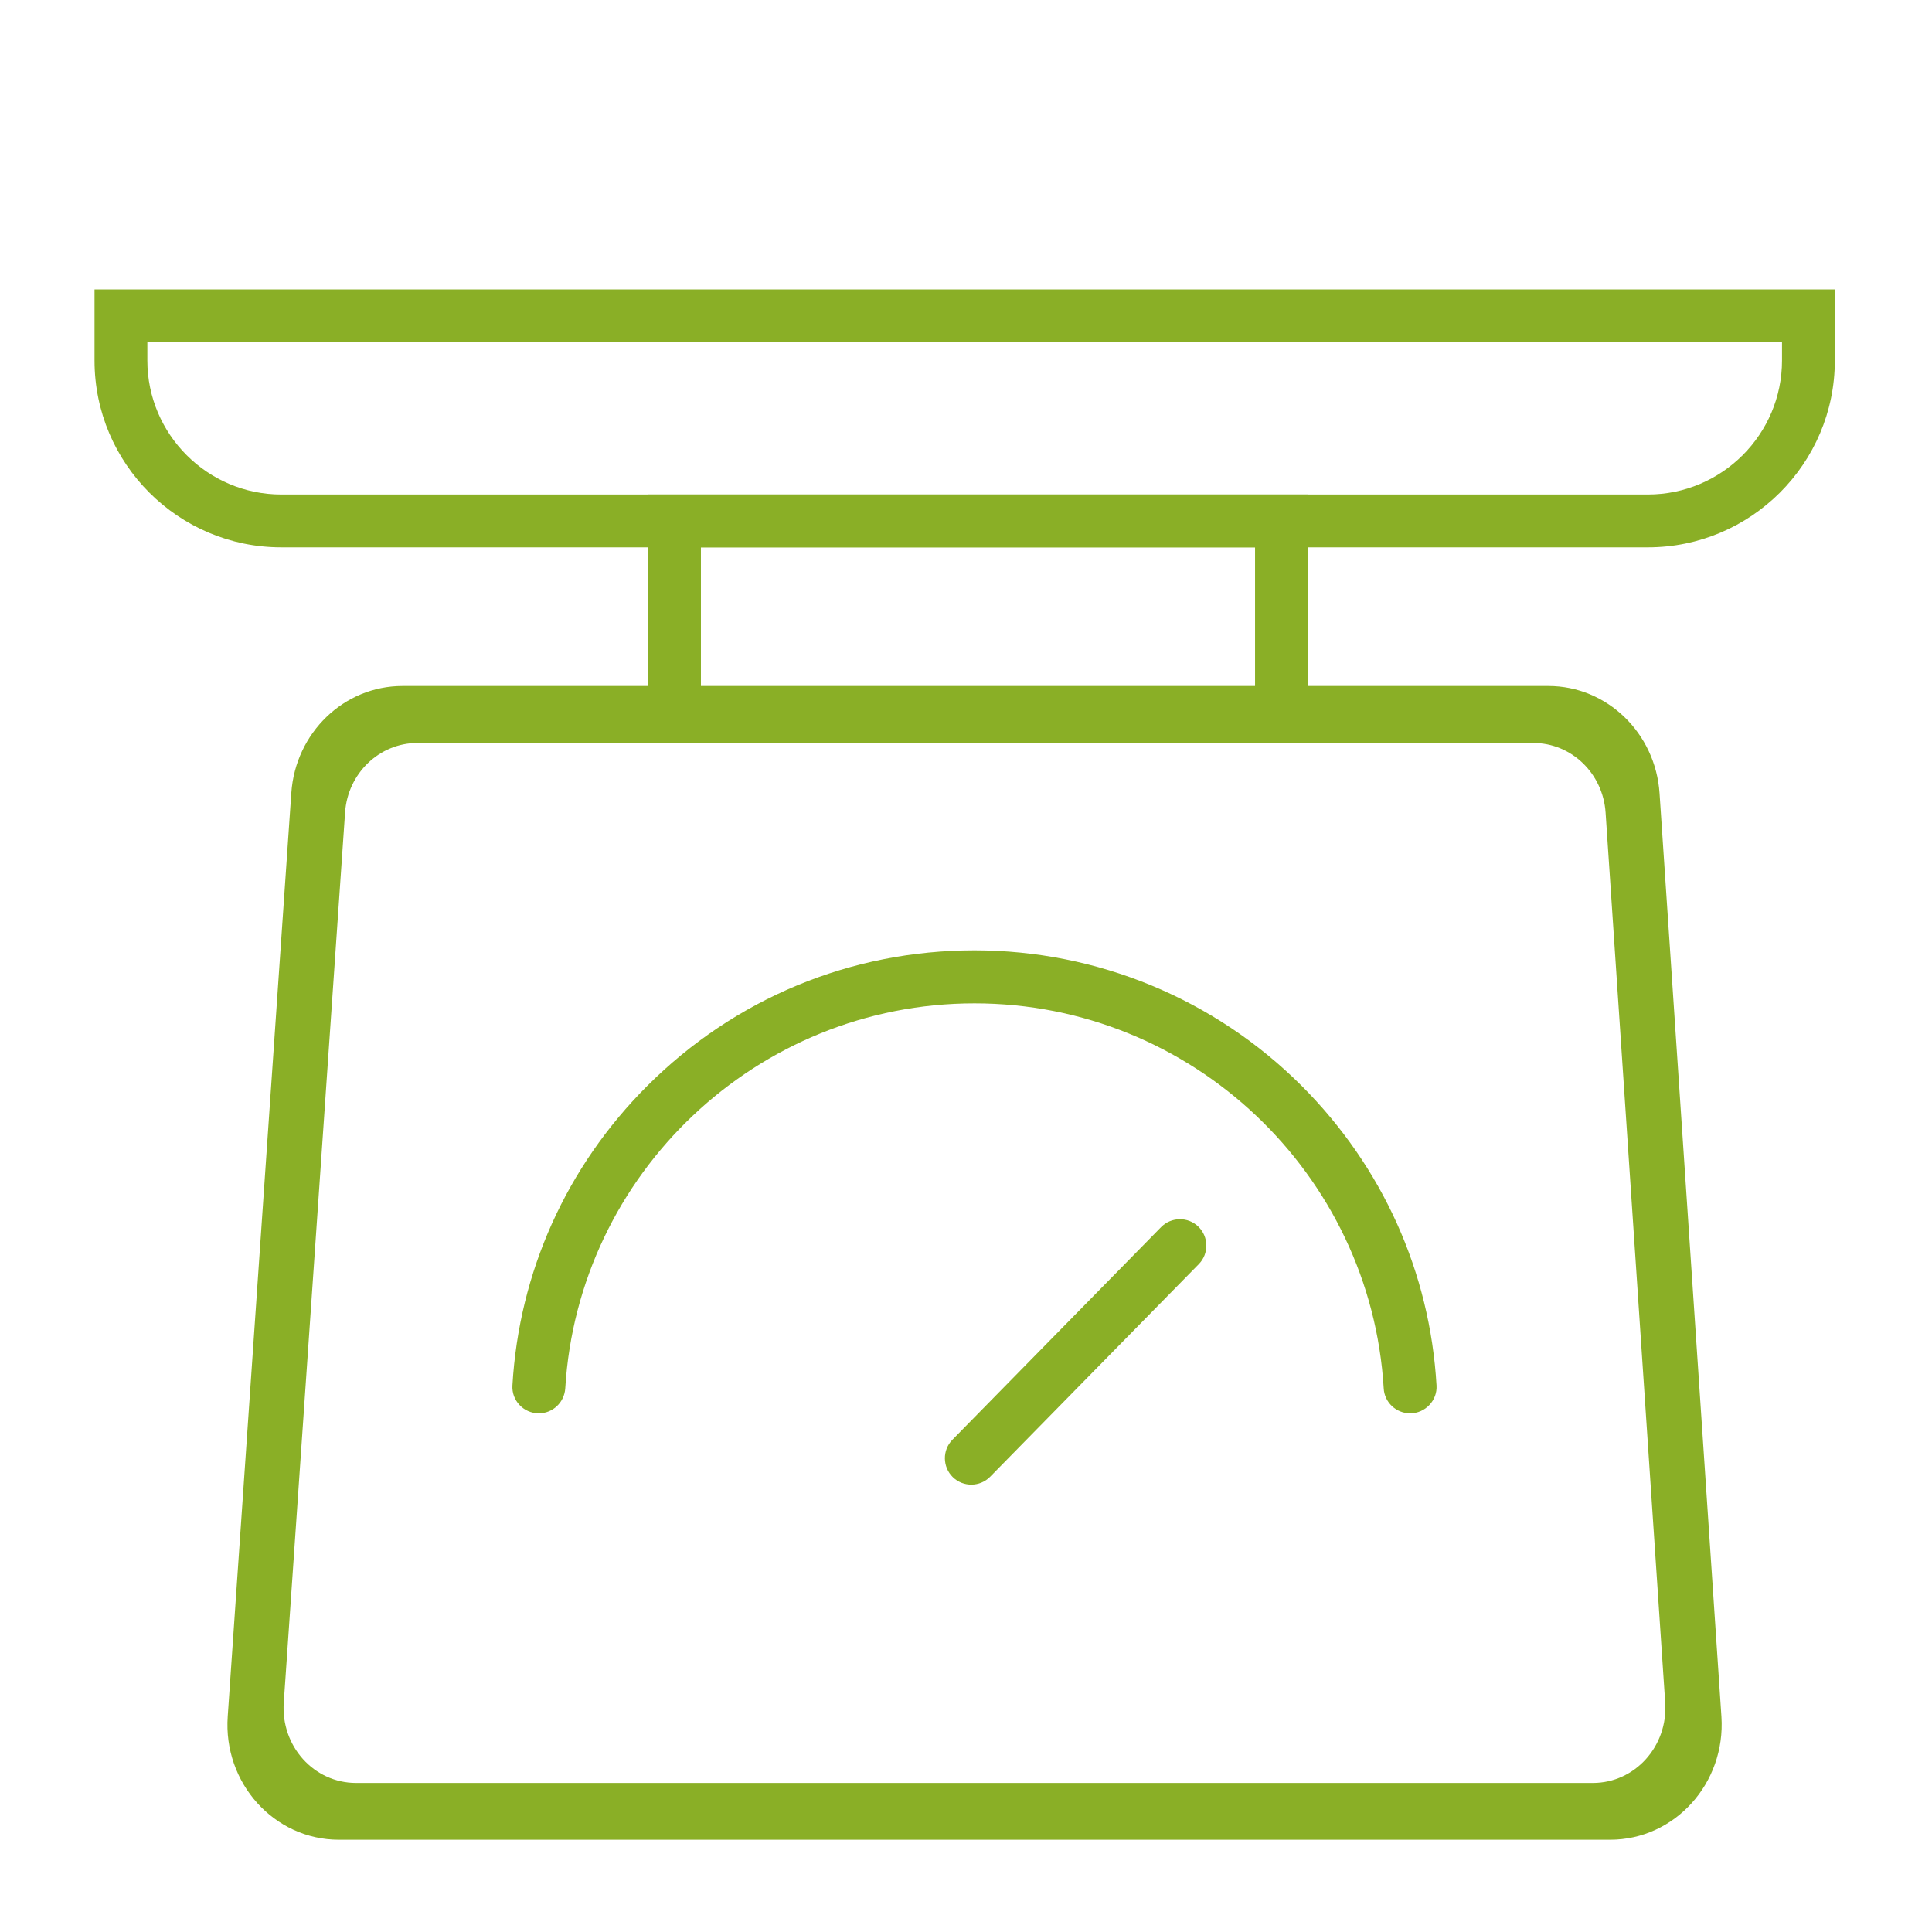
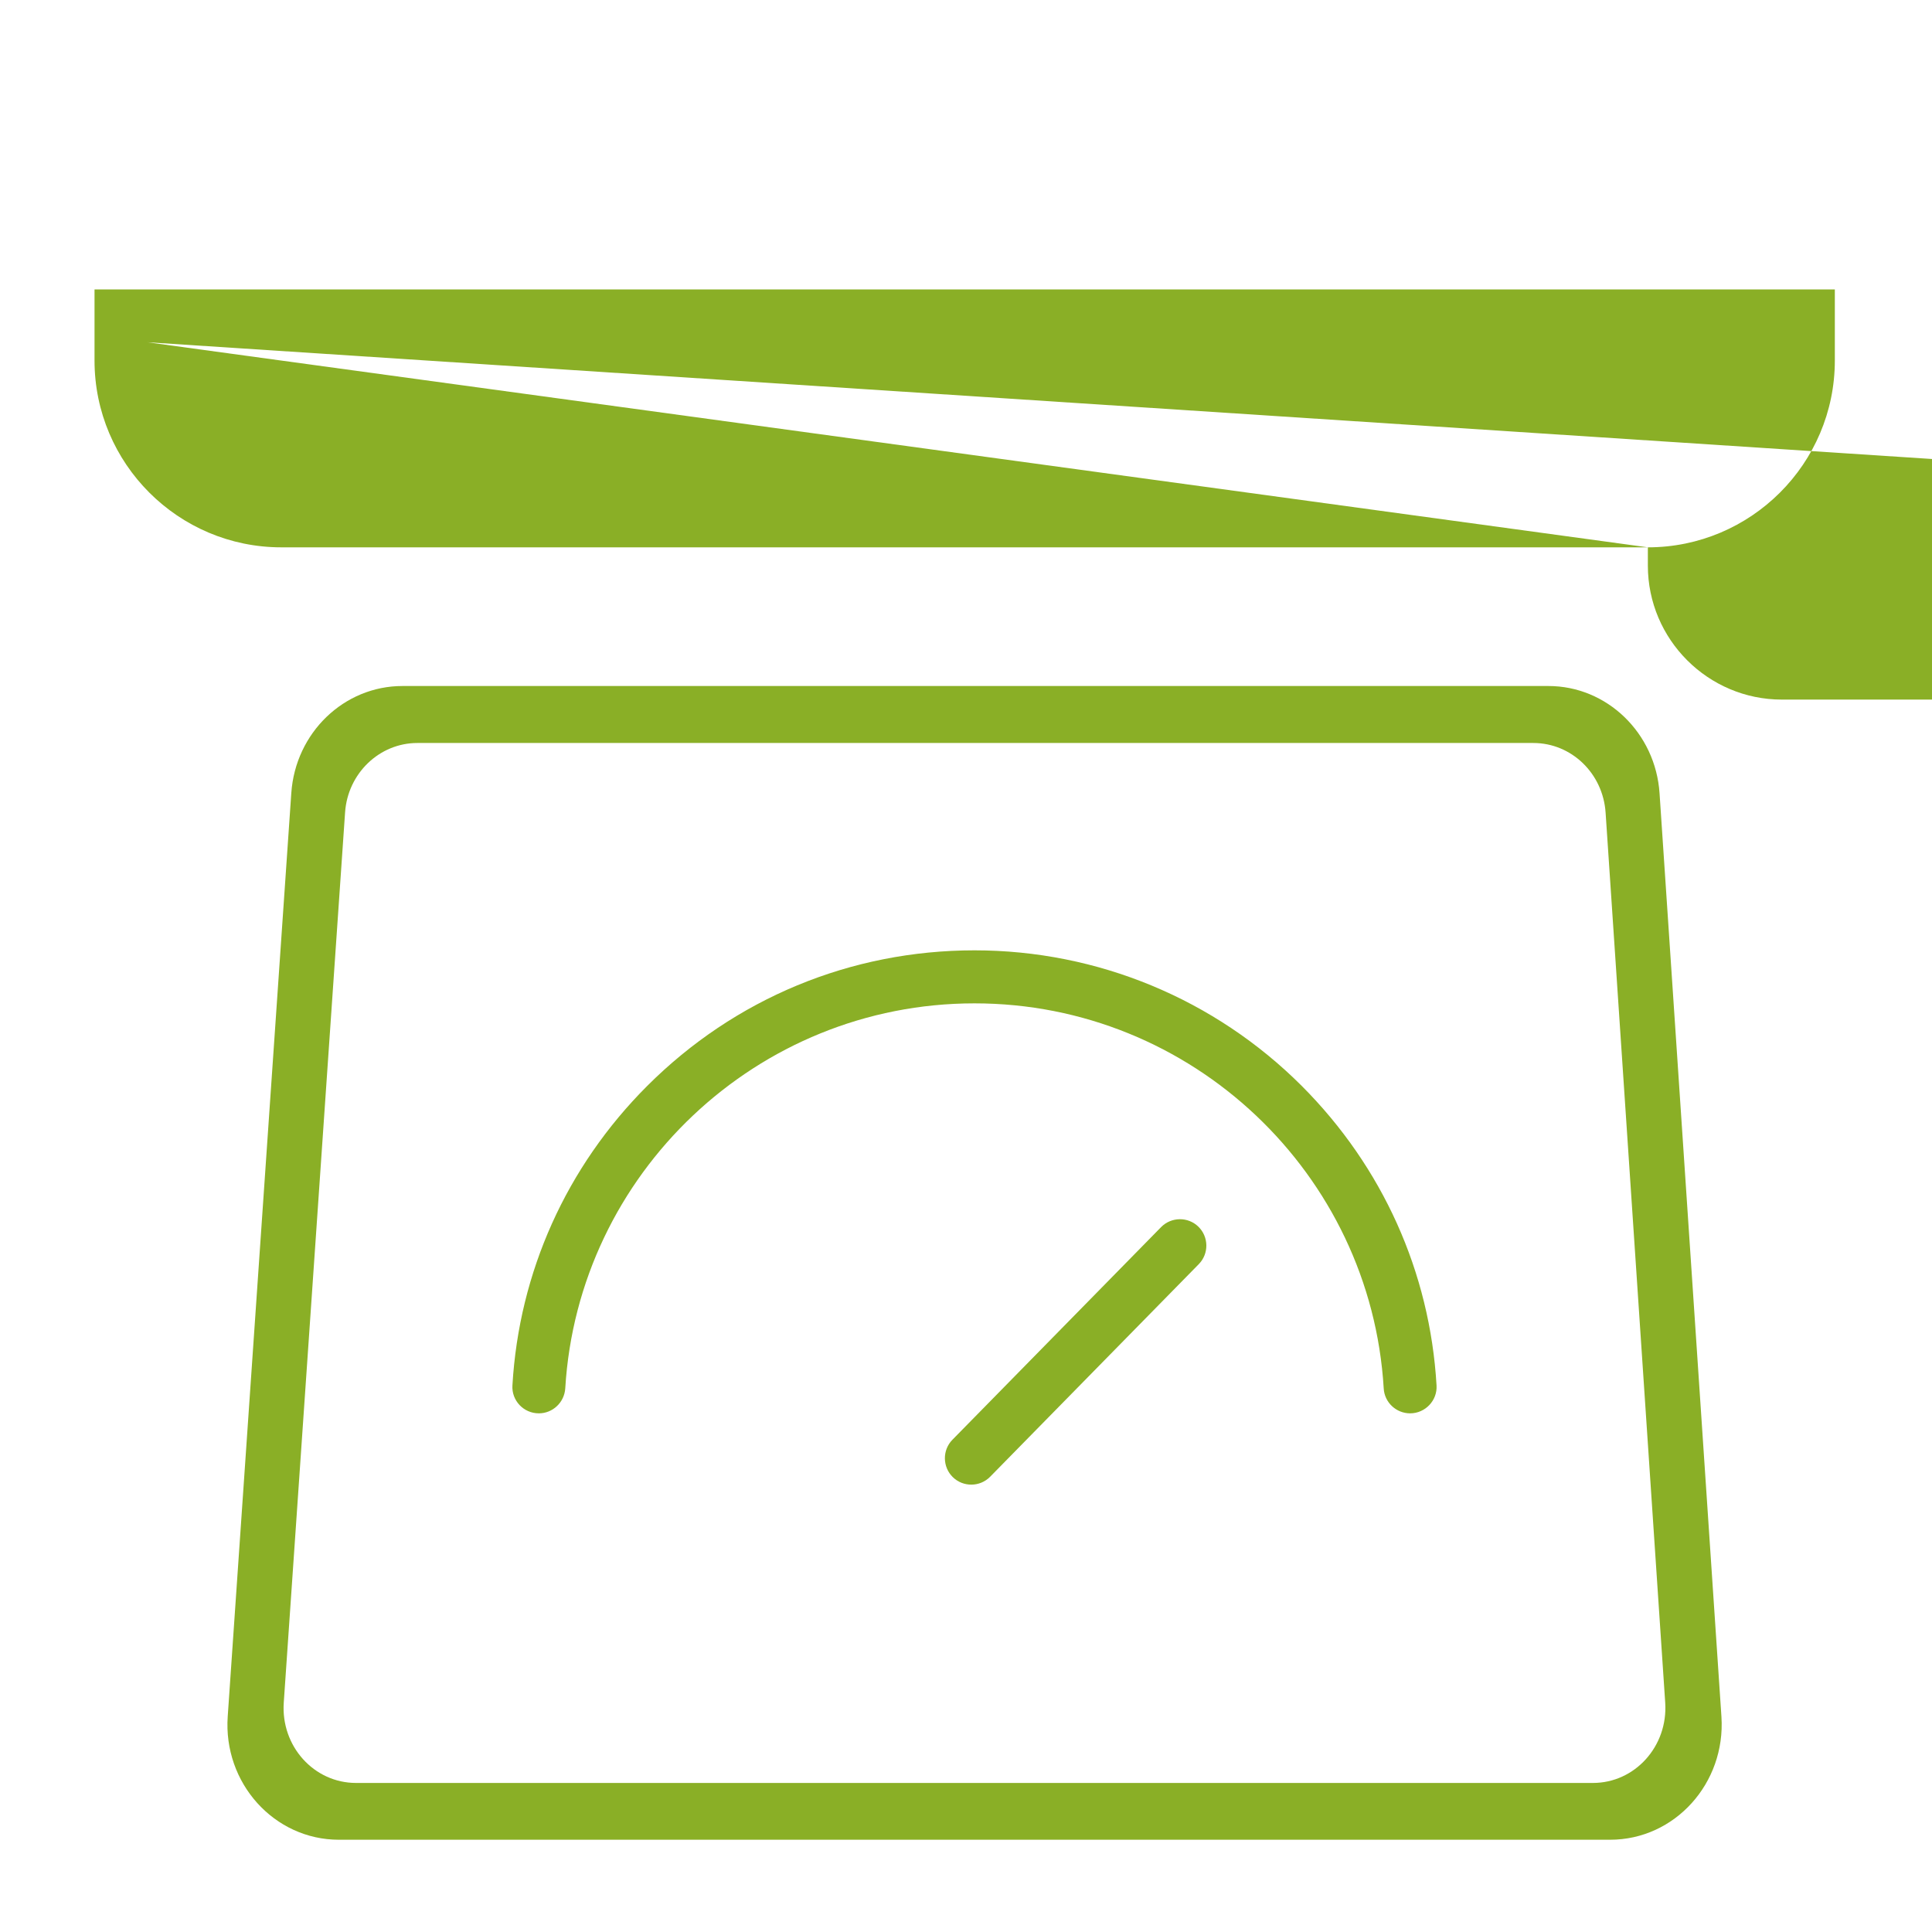
<svg xmlns="http://www.w3.org/2000/svg" version="1.1" id="Laag_1" x="0px" y="0px" viewBox="0 0 1024 1024" style="enable-background:new 0 0 1024 1024;" xml:space="preserve">
  <style type="text/css">
	.st0{stroke:#070707;stroke-width:7.000000e-03;stroke-miterlimit:1;}
	.st1{fill:none;stroke:#020202;stroke-width:6;stroke-miterlimit:10;}
	.st2{stroke:#020202;stroke-width:6;stroke-miterlimit:10;}
	.st3{fill:#8AAF26;}
</style>
  <path d="M-464.1-67.5c66.3-18.3,137.7,0.1,186.2,48.1c36.2,35.8,56.4,83.8,56.7,135.2s-19.2,99.6-55,135.8l-431,436.3  c-23.4,23.7-52.7,40.9-84.8,49.7c-66.3,18.3-137.7-0.1-186.2-48.1c-36.2-35.8-56.4-83.8-56.7-135.2s19.2-99.6,55-135.8l431-436.3  C-525.5-41.4-496.2-58.6-464.1-67.5L-464.1-67.5z M-474.3-104.4c-37.5,10.3-72.8,30.2-101.9,59.7l-431,436.3  c-88.9,90-88,236.3,2,325.2c60.5,59.8,146.5,78.9,223.3,57.8c37.5-10.3,72.8-30.2,101.9-59.7l431-436.3c88.9-90,88-236.3-2-325.2  C-311.4-106.4-397.4-125.6-474.3-104.4L-474.3-104.4z" />
  <path d="M-589.6,98.4c-6.4,1.8-13.5,0.1-18.6-4.9c-7.5-7.4-7.6-19.6-0.2-27.1l26-26.4c29.8-30.2,69.5-47,112.3-47.1  c24.3-0.1,48.8,5.4,70.6,15.9c9.5,4.6,13.5,16.1,8.9,25.6c-4.5,9.5-16,13.4-25.6,8.9c-16.6-8-35.1-12.2-53.7-12.1  C-502,31.5-532.5,44.1-555,67l-26,26.4C-583.5,95.9-586.4,97.6-589.6,98.4L-589.6,98.4z" />
  <path d="M-469.7,348.2c-7,1.9-14.8,0.1-19.6-5.3c-1-1.2-106.9-118.5-145.2-153.8c-36.7-34-158.4-127.7-159.6-128.6  c-8.1-6.2-9-17.5-2.1-25.3s19-9.1,27.1-2.9C-764,36.2-645,127.9-607,163c39.4,36.4,143,151.2,147.4,156.1c6.7,7.4,5.5,18.8-2.7,25.4  C-464.5,346.2-467.1,347.5-469.7,348.2L-469.7,348.2z" />
  <g transform="translate(0,511) scale(0.1,-0.1)">
    <path class="st0" d="M-9302.9-4114.4c324.1-1407.7,939.2-2355.7,1851.8-2851.2c874.3-472.6,1804.8-438.6,2453.1,91.1l77.9,64.2   l382.4-258.9c212-141.9,396.4-256.2,410.3-253.6c43.4,6,72.2,56,52,91.6c-7.6,16-182.7,141.8-386.3,279.8   c-281.5,189.1-372.1,258.2-367.3,282.1c1,17.2,21,91.7,41,166.3c50.5,181.3,70.8,521.1,43.6,700.2   c-64.7,415.6-238.8,789.4-529.8,1135.8C-5753.5-4095.8-6426-3733.5-7240-3607.3c-279.8,44.3-831.8,60.1-1138.3,33.6   c-405.1-34.3-951.2-122.3-975.6-155.3C-9378.3-3761.9-9372.5-3808.8-9302.9-4114.4z M-9179.1-3946.1   c96.4-59.1,1477.3-989.2,1491.9-1005.5c16.3-16.5-64.3-39.2-348.8-101.5c-384-83.8-421.1-100.6-387.6-173.2   c9.2-19.5,27.1-36.1,40.8-36.9s217.8,42.1,455.2,93.4l429.4,94.9l329.5-221.3c180.5-121,324.1-226.1,315.1-232.4   c-7.3-6.5-201.2-51.7-431.5-101.6c-230.3-50-432.9-96.4-450.6-104c-56.8-27.6-31.1-117,34.1-120.9c17.2-1,250.8,47,519.7,106.7   c270.6,59.6,499.1,107.9,509.4,107.3c13.7-0.8,650.1-421.2,674.4-445.1c1.6-1.8-222-53.9-497.8-114.9s-511.8-119.3-524.5-128.8   c-30.6-22.3-31.8-72.2-2.5-99.8c21.2-20.2,125.7-0.6,593.5,102.3c312.4,69.1,577.7,125.7,587.9,125.1   c20.6-1.2,751.2-487.6,782-518.7c34-36.5-331.3-269.6-539-343.3c-262.3-94.6-385.4-107.9-744.1-86.4   c-296.9,17.8-341.2,25.6-508.6,78.6c-497,157.2-926.8,430.9-1286,819.3c-448.1,485-736,1058.6-966.9,1919.8   C-9190.2-4016-9205.6-3929-9179.1-3946.1z M-8841-3764.7c547.4,80.9,1183.5,89.4,1610,19.2c712.9-118.5,1319.6-430.3,1766.4-908.3   c429-459.7,621-936.3,592.3-1473.7c-13-247.2-70.5-488.4-112.4-468.7c-21.8,9.9-753.9,499.8-766.8,514.4   c-3.2,3.6-48.5,254.4-99.3,558.8c-52.4,304.6-100.2,571-109.2,593.9c-22.4,58.2-107.1,52.9-117.5-6.7   c-3.2-23.9,30.9-261.9,76.9-528.2c46-268,79.3-488.8,75.6-493.7c-5.4-3.1-156.2,95.5-336.6,218.2l-327.8,222.8l-84.5,487.3   c-46,268-86.7,509.9-92,536c-9.5,43.6-17.7,49.3-66.1,47c-39.7-1.1-57.6-12.1-62.4-35.9c-2.9-18.8,27.4-234.2,69.6-477.8   c42.3-243.7,75.1-443.7,73.3-445.4c-12.8-11.3-665.5,449.8-672.7,474.3c-5.8,19.3-40.6,214.3-77.4,433.5   c-36.7,220.9-73.6,410.9-81.5,423.4c-23.9,32.4-98,31.7-112.1-1.9c-6.1-15.1,14.5-190.3,49-390.5c32.9-198.4,57.4-365.2,53.8-368.4   c-3.6-3.3-348.4,224.1-767.3,505.8c-615.9,415.8-751.3,513.4-721.5,522C-9061.9-3799.8-8954-3782.1-8841-3764.7z" />
  </g>
  <path class="st1" d="M-547.9,803.1c-0.4,0.4-0.1,0.8,0.8,1.1l0.1-2.1C-547.4,802.5-547.7,802.9-547.9,803.1z" />
  <path class="st2" d="M-550.9,801.7l1,1.3c0.1-0.1-0.8-1.2-0.7-1.3H-550.9z" />
  <g>
    <path class="st2" d="M53.8,1241.6c-8.5-17.5-16.3-32.4-17.2-33.2c-2.7-2-8.5,0.4-8.8,3.7c-0.1,1.5,6,15.6,13.8,31.4   c7,14.3,12.7,26.7,13.5,29l21.6,5.5c-3.4-1.2-5.6-2-5.8-2.3C70,1274.3,62.3,1258.9,53.8,1241.6z" />
    <path class="st2" d="M38.9,1310.4c-15.8,11.3-29.8,20.7-31,20.9c-3.3,0.4-7.3-4.5-5.9-7.5c0.6-1.3,12.7-10.9,27.1-21   c13-9.3,23.9-17.4,25.7-19l21.6,5.5c-3.6-0.6-5.9-0.9-6.2-0.7C68.8,1289.4,54.7,1299.2,38.9,1310.4z" />
-     <path class="st2" d="M350.3,1350.2c-1-1-18-6-37.6-11.2c-27-7-35.9-9.9-36.2-11.9c-0.4-1.4-0.9-7.7-1.4-14   c-1-15.4-8.7-42.3-15.7-55.5c-16.3-30.5-40-54.7-72-73.7c-52.7-31.2-114.8-41-181.3-28.6c-22.9,4.2-66.2,18-89.2,28.4   c-30.5,13.7-70.4,35.4-71.4,38.6s0.7,6.7,14.5,28.5C-76.6,1351.3-3,1408,81.3,1421.6c80.7,12.8,151.9-15.1,187.8-73.9l4.3-7.1   l36.7,9.7c20.3,5.2,37.7,9.1,38.7,8.5C352,1357.1,352.9,1352.5,350.3,1350.2z M227.6,1378.8c-17.8,14.5-27,18.9-55.4,27   c-23.5,6.7-27.2,7.3-41.6,7.8c-42.8,1.3-83.6-8.2-122.1-28.5c-48-25.4-85.9-62.1-127.3-122.6c-15.3-22.2-18.9-28.6-16.4-28   c0.2,0-1.6-2.1-1.2-2l3.9-10.8c-0.7-0.5,0.8-0.4,1.1-0.7c0.2-0.2,0.5-0.4,0.9-0.7l0.1-0.3l-1.4-0.3c2.8-1.8,11-5,17.8-8.6   c40.3-21.2,89.4-39.2,124.3-45.3c58.5-10.2,114.1-2.6,161.7,22.3c45.8,24,73.7,55.7,86.1,98.2c5.7,19.5,7.8,39.8,4.1,39.4   c-2-0.2-72.1-18.2-73.5-19c-0.3-0.2-10.7-18.4-22.9-40.6c-12.4-22.2-23.3-41.6-24.6-43.1c-3.3-3.9-9.7-1.2-8.9,3.7   c0.4,1.9,9.5,19.5,20.4,38.9c10.9,19.5,19.5,35.7,19.3,36.2c-0.3,0.4-14.7-3.1-32.1-7.8l-31.5-8.4v-0.1l-15.6-4.2c0,0,0,0,0,0.1   c-0.6,1-43.4-11-59.3-16.2l-21.6-5.5c0.1,0.2,0.1,0.3,0.1,0.4c-0.1,0.2-16.4-3.7-39.9-9.7c-3-0.8-6,1-6.9,4l0,0c-0.8,3,1,6.2,4,7   l61.3,15.6l-0.1,0.4l27,7c10.7,2.8,20.1,5.4,25.6,7.2l24.1,6.1v0.2c10.1,2.1,60.4,14.8,62.7,15.9c0.2,0.1-15.7,10.2-35.5,22.5   c-19.7,12.2-36.4,23.2-37.2,24.3c-1.8,2.6-0.5,6.5,2.5,7.8c2.2,1,9.8-3.4,43.2-24.1c22.3-13.9,41.4-25.5,42.2-25.7   c1.6-0.5,71.5,17.4,74.8,18.9C263.7,1339.4,241.7,1367.4,227.6,1378.8z" />
  </g>
  <path class="st3" d="M853.4,975.1H179.6c-34.3,0-61.4-30.1-58.9-65.4l33.7-489.4c2.2-31.9,27.9-56.7,58.9-56.7h607.4  c31,0,56.8,24.9,58.9,56.9l32.8,489.4C914.7,945.1,887.7,975.1,853.4,975.1z M188.7,945h655.6c22.2,0,39.8-19.4,38.3-42.5L851,430.7  c-1.4-20.8-18.1-36.9-38.3-36.9H221.2c-20.1,0-36.9,16.1-38.3,36.8l-32.5,471.8C148.8,925.5,166.4,945,188.7,945z" />
-   <path class="st3" d="M693.2,391.8H343.5V262.1h349.7V391.8z M371.5,363.8h293.7v-73.7H371.5V363.8z" />
-   <path class="st3" d="M873.4,290.1H149.1c-54.6,0-99-44.4-99-99v-37.7h922.4v37.7C972.5,245.7,928,290.1,873.4,290.1z M78.1,181.4  v9.7c0,39.1,31.9,71,71,71h724.3c39.2,0,71.1-31.9,71.1-71v-9.7L78.1,181.4L78.1,181.4z" />
+   <path class="st3" d="M873.4,290.1H149.1c-54.6,0-99-44.4-99-99v-37.7h922.4v37.7C972.5,245.7,928,290.1,873.4,290.1z v9.7c0,39.1,31.9,71,71,71h724.3c39.2,0,71.1-31.9,71.1-71v-9.7L78.1,181.4L78.1,181.4z" />
  <path class="st3" d="M516.5,531.8c115.4,0,210.1,90.4,216.9,204.1c0.4,7.4,6.6,13.2,14,13.2l0,0c8,0,14.5-6.8,14-14.8  c-3.5-60-28.6-115.8-71.4-158.7c-46.1-46.1-108.3-71.9-173.5-71.9c-65.5,0-127.1,25.5-173.5,71.9c-42.8,42.8-67.9,98.7-71.4,158.7  c-0.5,8,5.9,14.8,14,14.8l0,0c7.4,0,13.5-5.8,14-13.2C306.4,622.2,401.1,531.8,516.5,531.8z" />
  <path class="st3" d="M505,782.9L505,782.9c-5.5-5.4-5.6-14.3-0.2-19.8l110.6-112.7c5.4-5.5,14.3-5.6,19.8-0.2l0,0  c5.5,5.4,5.6,14.3,0.2,19.8L524.8,782.7C519.4,788.2,510.5,788.3,505,782.9z" />
</svg>